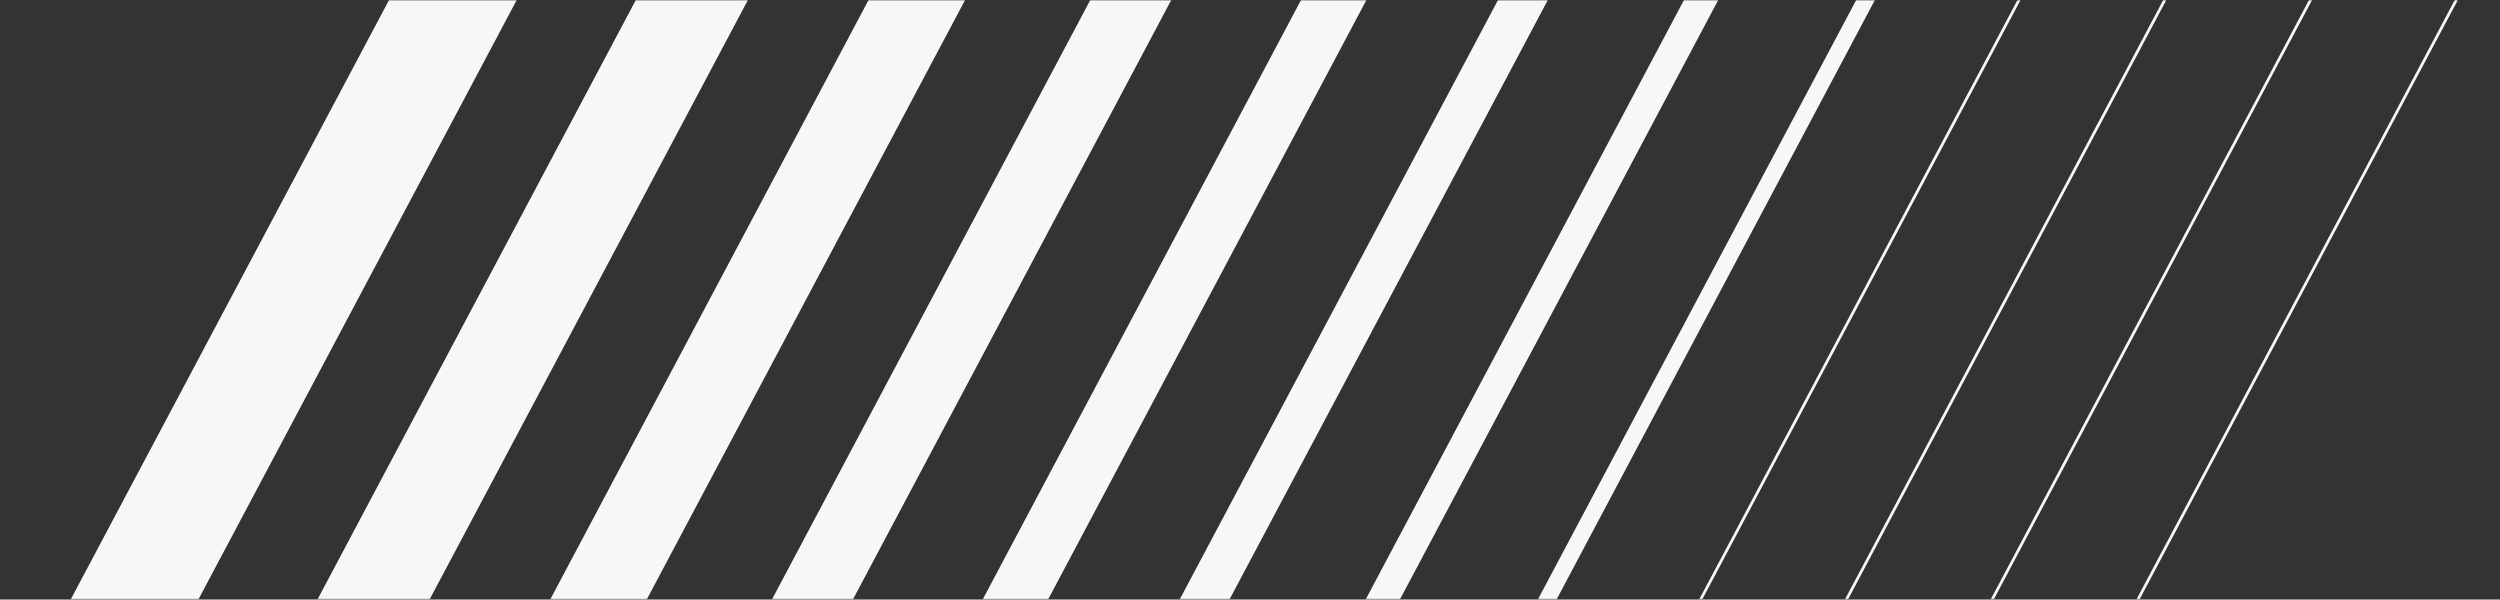
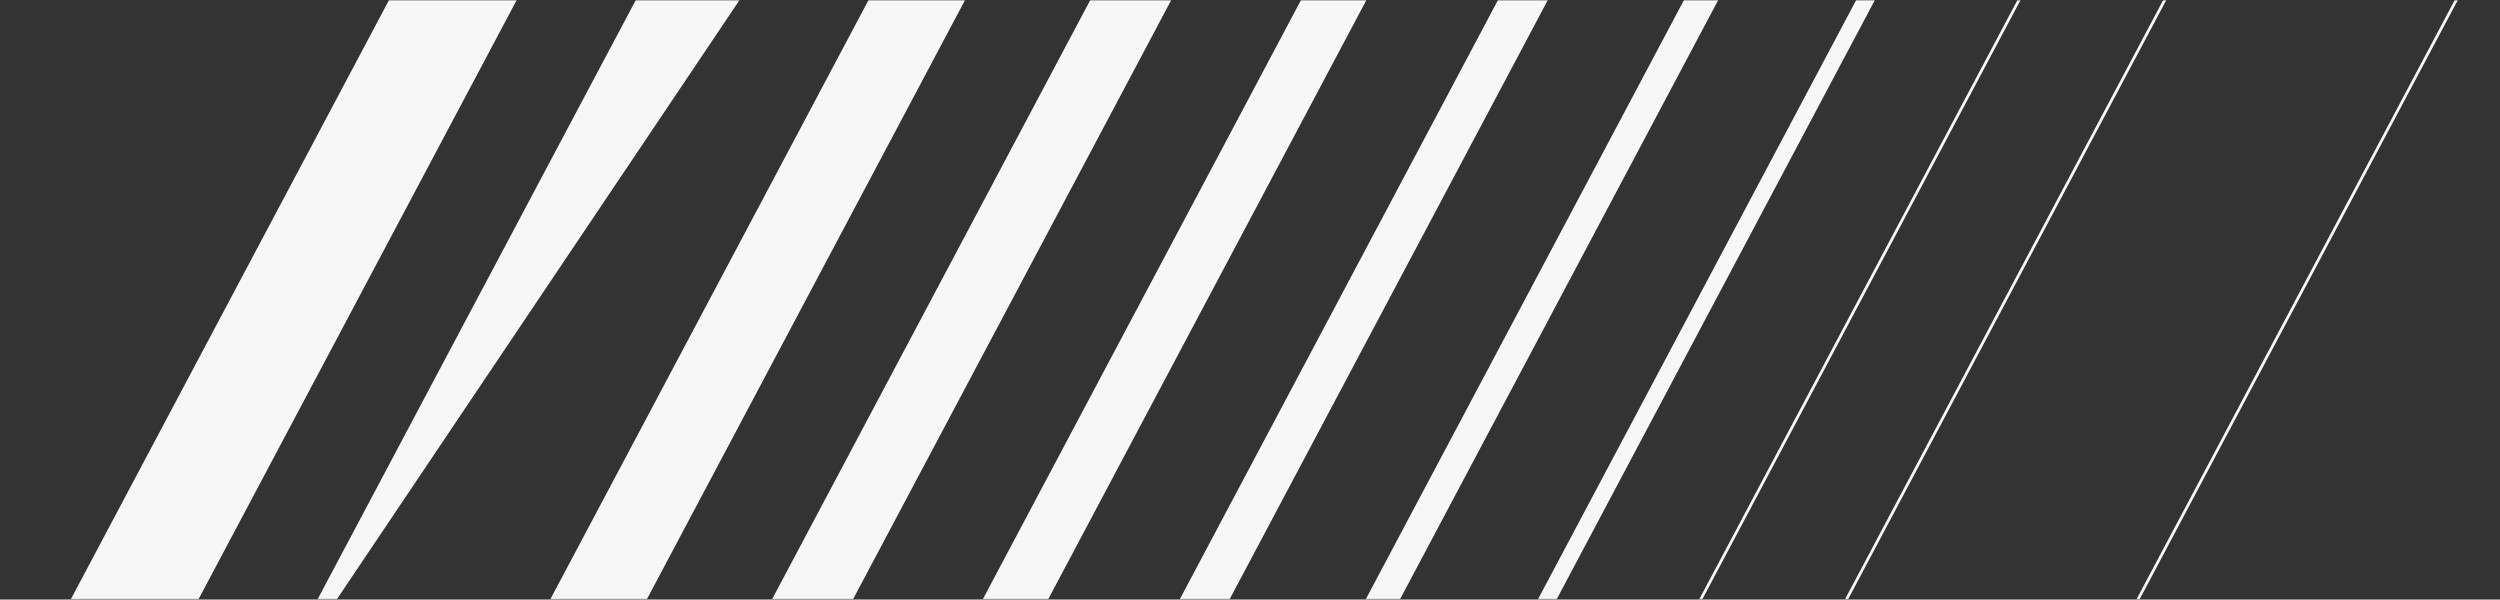
<svg xmlns="http://www.w3.org/2000/svg" width="909" height="218" viewBox="0 0 909 218" fill="none">
  <rect x="0" y="0" width="909" height="218" fill="#333333" stroke="none" />
  <mask id="mask0_8446_3600" style="mask-type:alpha" maskUnits="userSpaceOnUse" x="0" y="0" width="909" height="218">
    <rect width="909" height="218" fill="#D9D9D9" />
  </mask>
  <g mask="url(#mask0_8446_3600)">
    <path fill-rule="evenodd" clip-rule="evenodd" d="M0 266.385L162.5 -39.615L198.711 -20.386L36.211 285.614L0 266.385Z" fill="#F7F7F7" />
-     <path fill-rule="evenodd" clip-rule="evenodd" d="M89.106 267.557L251.605 -38.443L283.4 -21.559L120.9 284.441L89.106 267.557Z" fill="#F7F7F7" />
+     <path fill-rule="evenodd" clip-rule="evenodd" d="M89.106 267.557L251.605 -38.443L283.4 -21.559L89.106 267.557Z" fill="#F7F7F7" />
    <path fill-rule="evenodd" clip-rule="evenodd" d="M173.105 268.73L335.605 -37.27L362.984 -22.73L200.484 283.27L173.105 268.73Z" fill="#F7F7F7" />
    <path fill-rule="evenodd" clip-rule="evenodd" d="M253.105 269.902L415.605 -36.098L438.568 -23.903L276.068 282.097L253.105 269.902Z" fill="#F7F7F7" />
    <path fill-rule="evenodd" clip-rule="evenodd" d="M329.105 271.074L491.605 -34.926L510.152 -25.076L347.652 280.924L329.105 271.074Z" fill="#F7F7F7" />
    <path fill-rule="evenodd" clip-rule="evenodd" d="M400.105 272.248L562.605 -33.752L576.737 -26.248L414.237 279.752L400.105 272.248Z" fill="#F7F7F7" />
    <path fill-rule="evenodd" clip-rule="evenodd" d="M467.105 273.42L629.605 -32.58L639.321 -27.421L476.821 278.579L467.105 273.42Z" fill="#F7F7F7" />
    <path fill-rule="evenodd" clip-rule="evenodd" d="M529.105 274.592L691.605 -31.408L696.905 -28.594L534.405 277.406L529.105 274.592Z" fill="#F7F7F7" />
    <path fill-rule="evenodd" clip-rule="evenodd" d="M587.105 275.766L749.605 -30.234L750.489 -29.765L587.989 276.235L587.105 275.766Z" fill="#F7F7F7" />
    <path fill-rule="evenodd" clip-rule="evenodd" d="M640.105 275.766L802.605 -30.234L803.489 -29.765L640.989 276.235L640.105 275.766Z" fill="#F7F7F7" />
-     <path fill-rule="evenodd" clip-rule="evenodd" d="M693.105 275.766L855.605 -30.234L856.489 -29.765L693.989 276.235L693.105 275.766Z" fill="#F7F7F7" />
    <path fill-rule="evenodd" clip-rule="evenodd" d="M746.105 275.766L908.605 -30.234L909.489 -29.765L746.989 276.235L746.105 275.766Z" fill="#F7F7F7" />
  </g>
</svg>